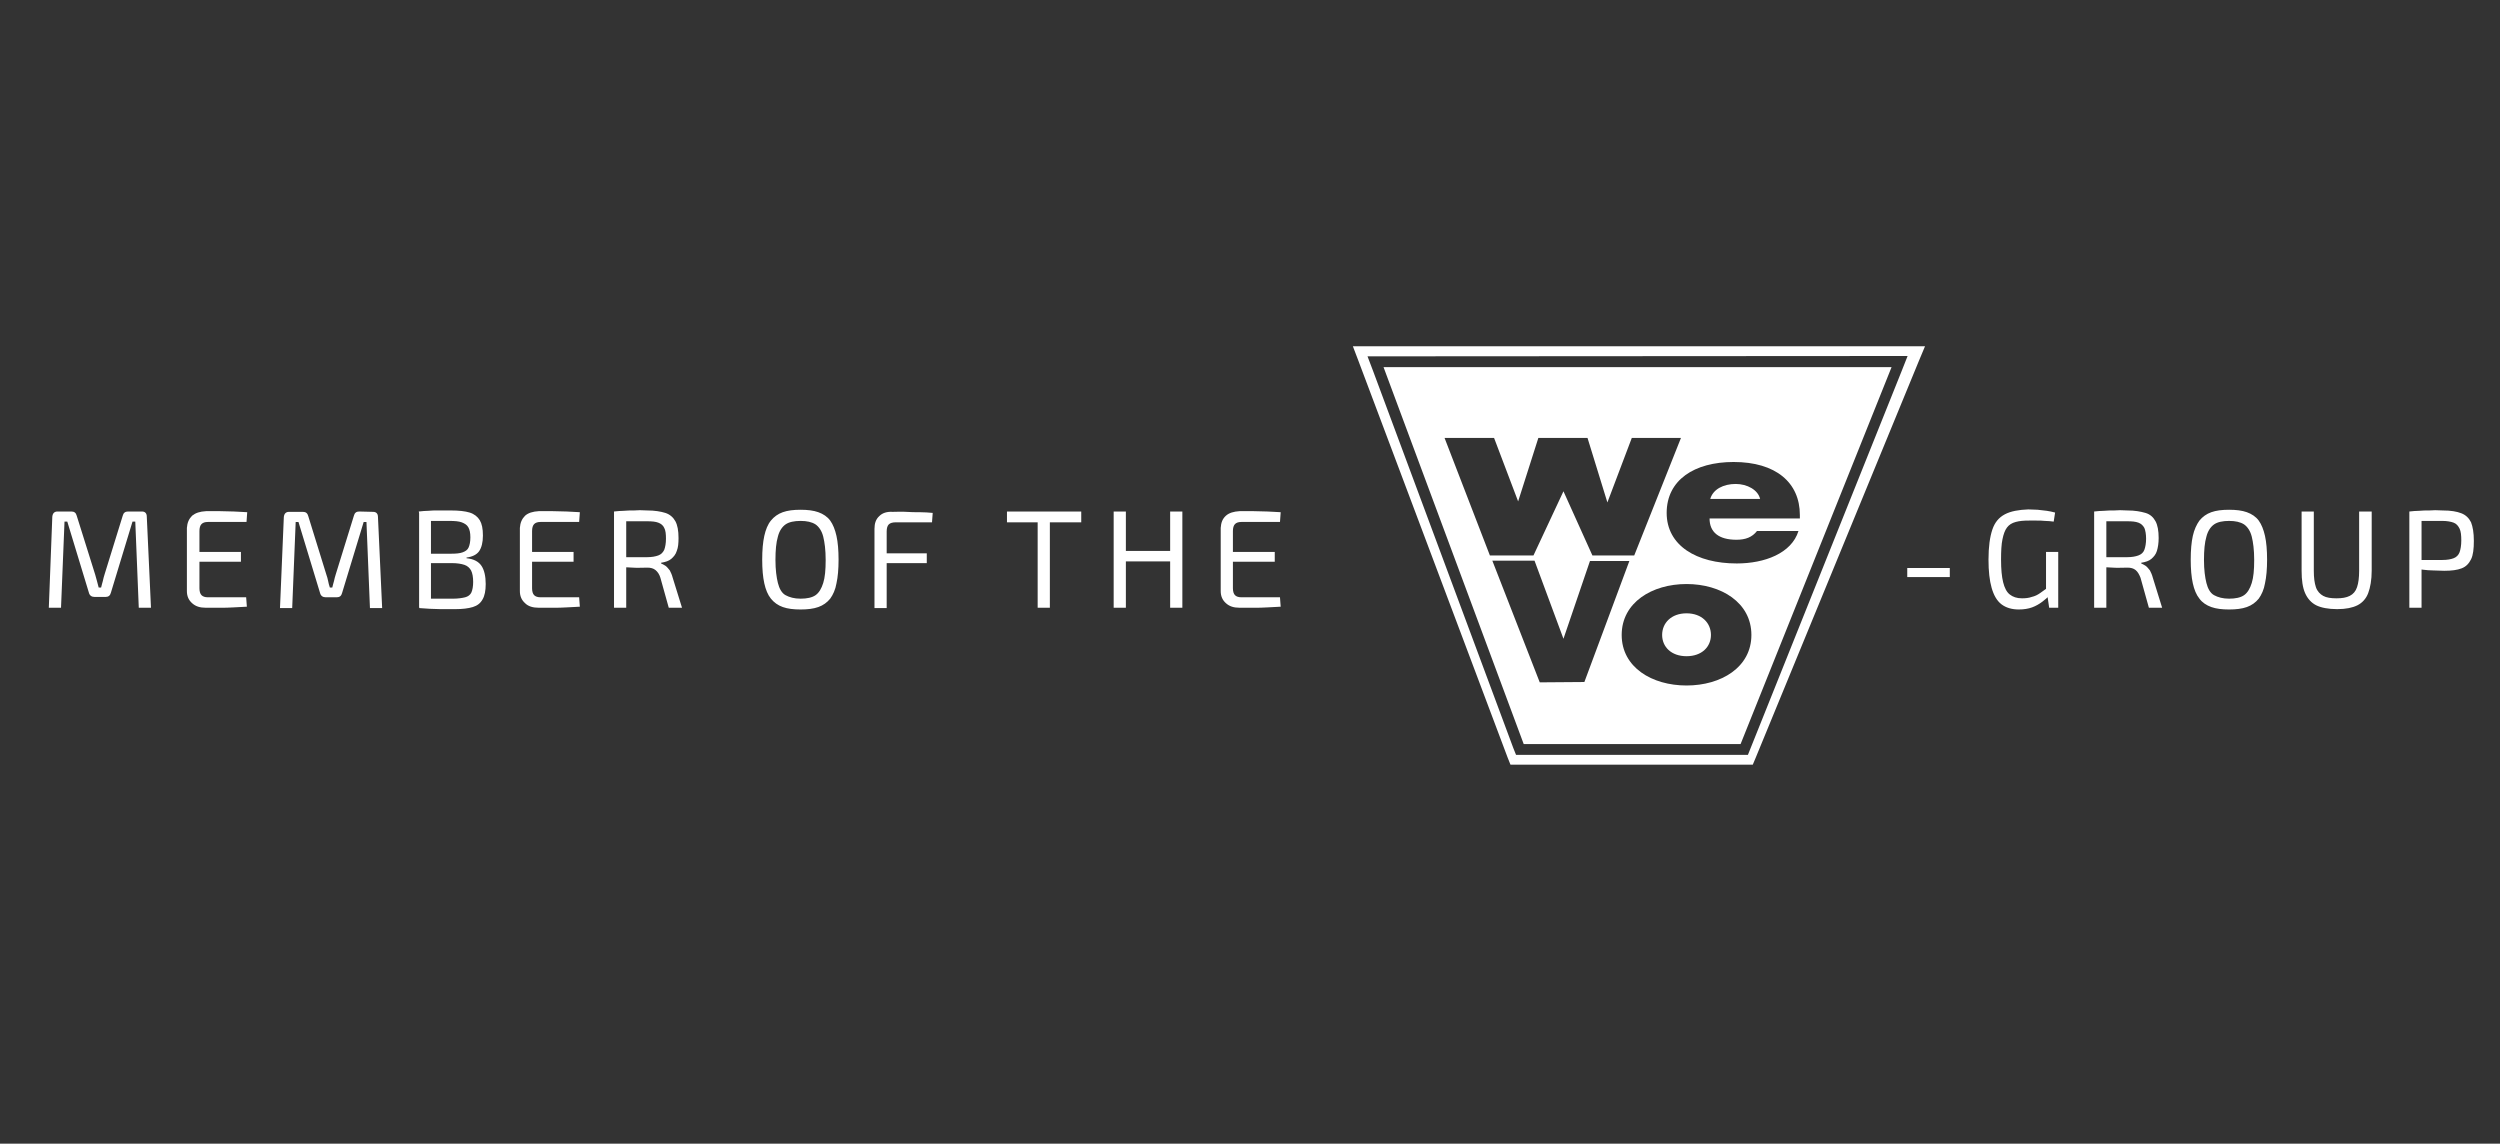
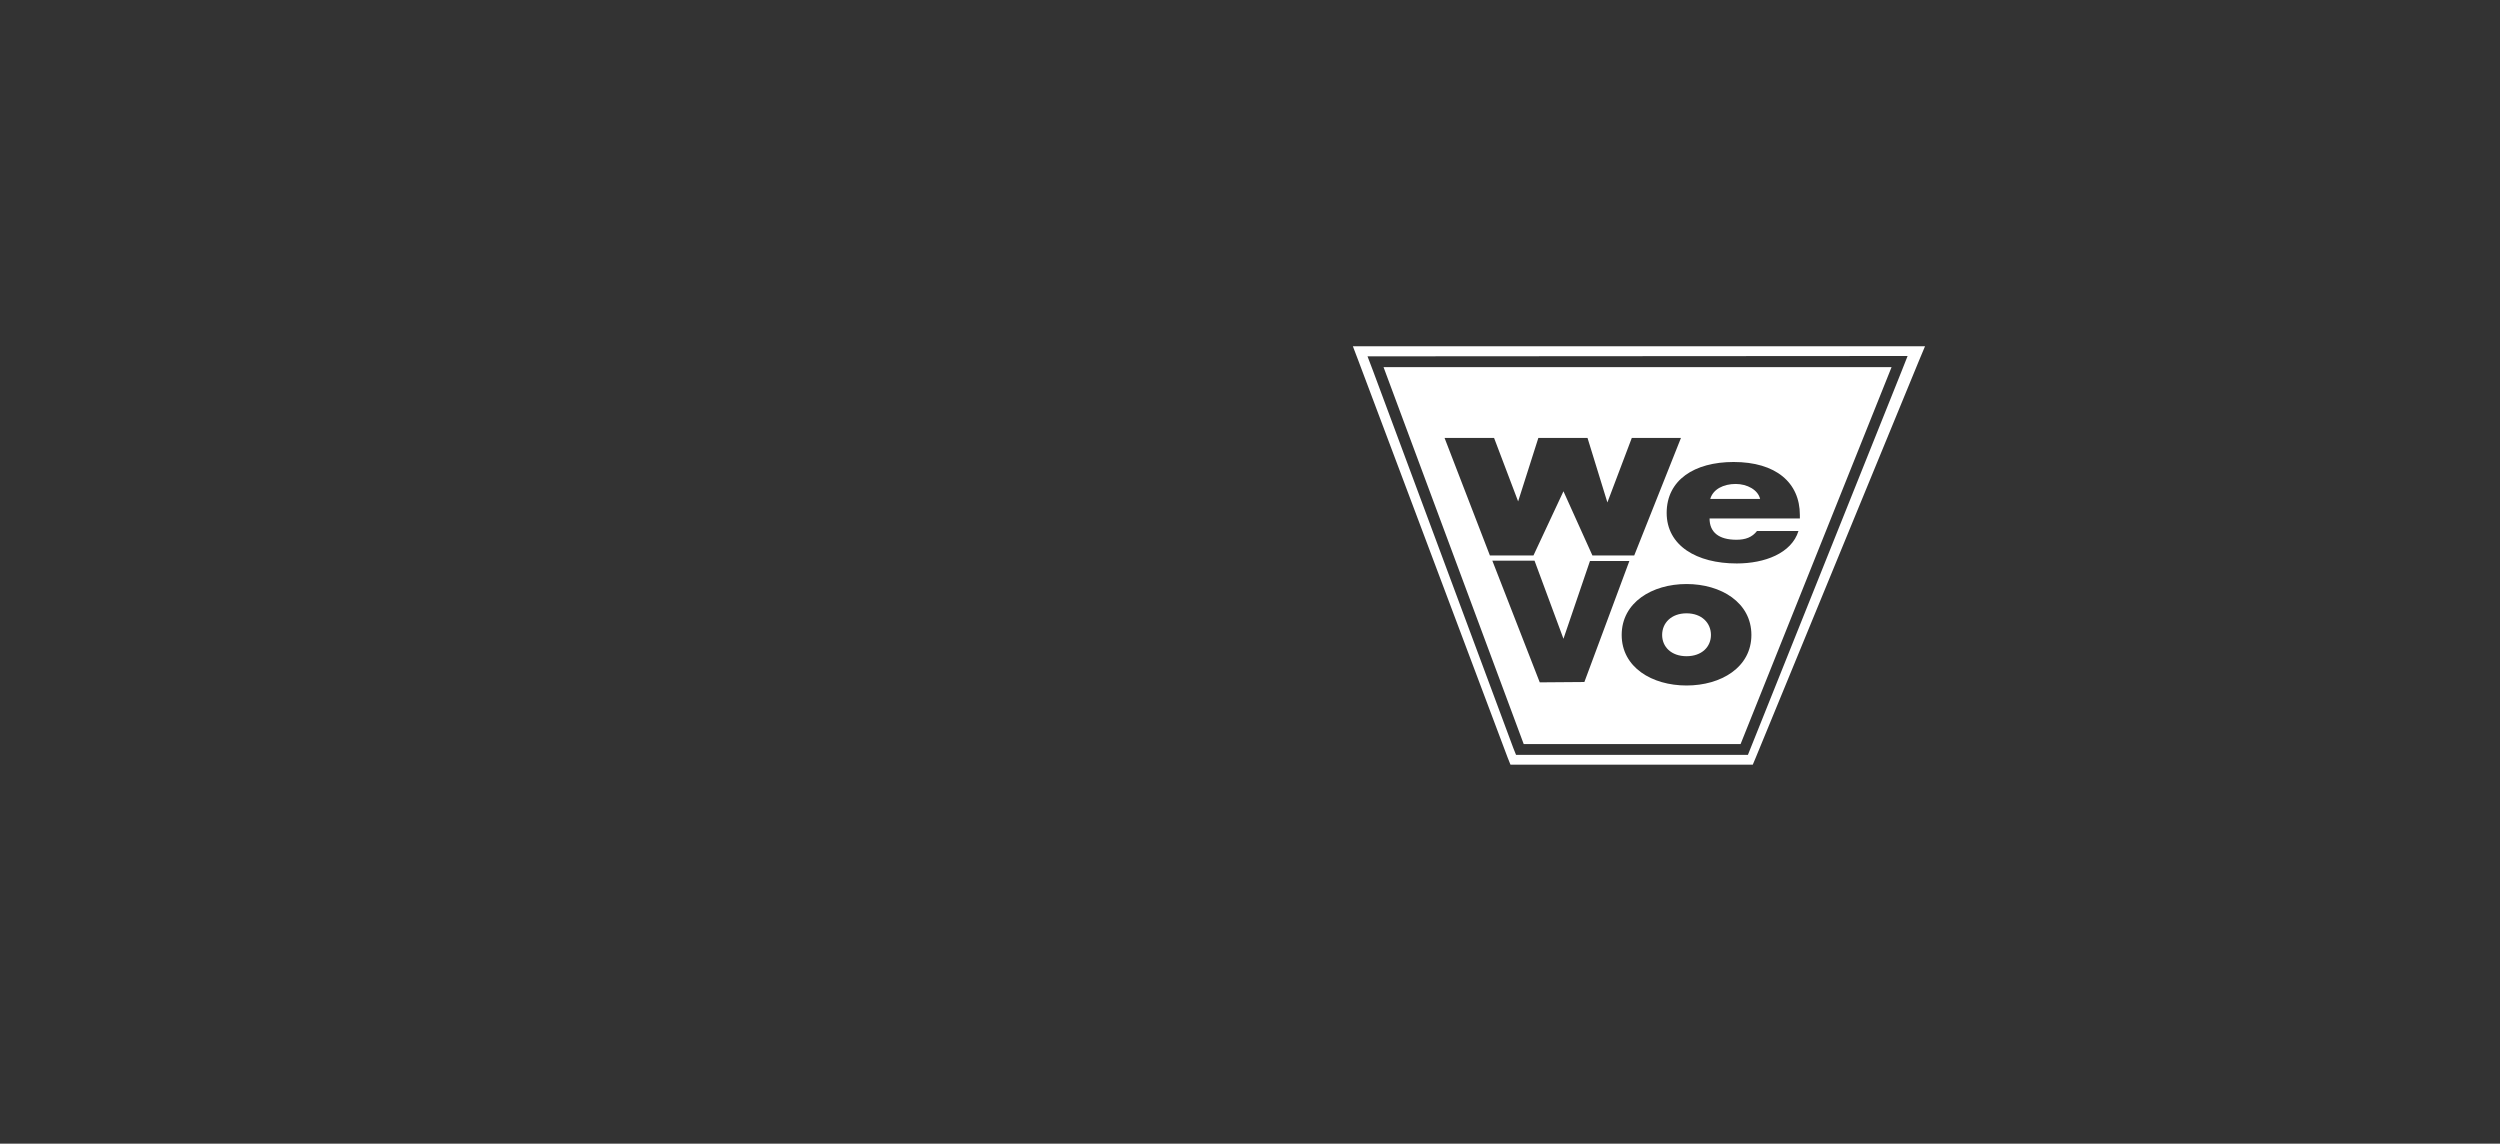
<svg xmlns="http://www.w3.org/2000/svg" version="1.1" id="Ebene_1" x="0px" y="0px" viewBox="0 0 717 328" style="enable-background:new 0 0 717 328;" xml:space="preserve">
  <rect x="0" y="0" width="717" height="328" fill="#333333" stroke="none" />
  <style type="text/css">
	.st0{fill:#FFFFFF;}
</style>
-   <path class="st0" d="M36.7,146.7c-0.8,0-1.3,0.4-1.5,1.2L30,164.7c-0.2,0.7-0.4,1.3-0.5,1.9c-0.2,0.6-0.3,1.2-0.5,1.9h-0.7  c-0.2-0.6-0.3-1.3-0.5-1.9c-0.2-0.6-0.3-1.2-0.5-1.8L22,147.9c-0.2-0.8-0.7-1.2-1.5-1.2h-4c-0.9,0-1.4,0.5-1.5,1.5L14,174.3h3.5  l1-24.7h0.8l6.2,20.4c0.2,0.8,0.8,1.2,1.6,1.2h3.2c0.8,0,1.3-0.4,1.5-1.2l6.2-20.4h0.8l1,24.7h3.5l-1.2-26.1c0-1-0.5-1.5-1.4-1.5  L36.7,146.7L36.7,146.7z M55.1,147.9c-0.9,0.9-1.4,2-1.5,3.5v18.1c0,1.5,0.5,2.6,1.5,3.5s2.2,1.3,3.9,1.3c1.3,0,2.7,0,4,0  c1.3,0,2.7,0,4-0.1s2.6-0.1,3.8-0.2l-0.2-2.7H59.6c-0.8,0-1.4-0.2-1.8-0.6c-0.4-0.4-0.6-1.1-0.6-2v-16.4c0-0.9,0.2-1.6,0.6-2  s1-0.6,1.8-0.6h11.1l0.2-2.8c-1.2-0.1-2.5-0.1-3.8-0.2c-1.3,0-2.7-0.1-4-0.1h-4C57.3,146.7,56.1,147.1,55.1,147.9L55.1,147.9  L55.1,147.9z M54.4,161.1h14.7v-2.8H54.4V161.1L54.4,161.1z M103,146.7c-0.8,0-1.3,0.4-1.5,1.2l-5.2,16.8c-0.2,0.7-0.4,1.3-0.5,1.9  c-0.2,0.6-0.3,1.2-0.5,1.9h-0.7c-0.2-0.6-0.4-1.3-0.5-1.9c-0.1-0.6-0.3-1.2-0.5-1.8l-5.2-16.8c-0.2-0.8-0.7-1.2-1.5-1.2h-4  c-0.9,0-1.4,0.5-1.5,1.5l-1.1,26.1h3.5l1-24.7h0.8l6.2,20.4c0.2,0.8,0.8,1.2,1.6,1.2h3.2c0.8,0,1.3-0.4,1.5-1.2l6.2-20.4h0.8l1,24.7  h3.5l-1.2-26.1c0-1-0.5-1.5-1.4-1.5L103,146.7L103,146.7z M125.6,146.4c-1,0-1.9,0-2.8,0.1c-0.8,0-1.7,0.1-2.7,0.2l0.6,2.8  c0.5,0,1.2-0.1,2-0.1s1.7,0,2.7,0h3.5c1.5,0,2.7,0.1,3.5,0.4s1.5,0.7,1.9,1.4c0.4,0.7,0.6,1.6,0.6,2.9s-0.2,2.2-0.5,2.9  s-0.9,1.1-1.7,1.4s-1.9,0.4-3.2,0.4h-8.8v2.7h8.9c1.5,0,2.7,0.2,3.6,0.5c0.9,0.3,1.5,0.9,1.9,1.6c0.4,0.8,0.6,1.9,0.6,3.3  c0,1.3-0.2,2.3-0.5,3s-1,1.2-1.8,1.4s-2,0.4-3.5,0.4c-2.2,0-4.1,0-5.7,0s-2.8,0-3.3-0.1l-0.6,2.8c1,0.1,2,0.1,3,0.2  c1,0,2,0.1,3.1,0.1s2.5,0,4.1,0c2.1,0,3.8-0.2,5.1-0.6c1.3-0.4,2.2-1.1,2.8-2.2c0.6-1,0.9-2.5,0.9-4.4c0-2.2-0.4-4-1.2-5.2  s-2.2-2-4.3-2.2v-0.2c1.6-0.2,2.9-0.8,3.6-1.8c0.7-1,1.1-2.5,1.1-4.5s-0.3-3.4-0.9-4.4c-0.6-1-1.6-1.8-2.9-2.2  c-1.3-0.4-3.1-0.6-5.4-0.6C127.8,146.4,126.6,146.4,125.6,146.4L125.6,146.4L125.6,146.4z M120.2,146.7v27.6h3.4v-27.6H120.2z   M150.6,147.9c-0.9,0.9-1.4,2-1.5,3.5v18.1c0,1.5,0.5,2.6,1.5,3.5c0.9,0.9,2.2,1.3,3.9,1.3c1.3,0,2.7,0,4,0c1.4,0,2.7,0,4-0.1  s2.6-0.1,3.8-0.2l-0.2-2.7H155c-0.8,0-1.4-0.2-1.8-0.6c-0.4-0.4-0.6-1.1-0.6-2v-16.4c0-0.9,0.2-1.6,0.6-2s1-0.6,1.8-0.6h11.1  l0.2-2.8c-1.2-0.1-2.5-0.1-3.8-0.2c-1.3,0-2.6-0.1-4-0.1h-4C152.8,146.7,151.5,147.1,150.6,147.9L150.6,147.9L150.6,147.9z   M149.8,161.1h14.7v-2.8h-14.7V161.1L149.8,161.1z M181.8,146.4c-1.1,0-2,0-2.9,0.1c-0.9,0-1.8,0.1-2.8,0.2l0.6,2.8  c0.6,0,1.6,0,3.2,0s3.5,0,5.7,0c1.4,0,2.4,0.1,3.2,0.4c0.8,0.3,1.4,0.8,1.7,1.5c0.4,0.7,0.5,1.8,0.5,3.1s-0.2,2.4-0.5,3.2  c-0.4,0.8-0.9,1.3-1.7,1.6c-0.8,0.3-1.9,0.5-3.2,0.5h-8.9l-0.1,2.9c0.5,0,1.1,0,1.9,0s1.8,0,3,0.1s2.6,0,4.2,0  c0.9,0,1.7,0.2,2.3,0.7s1.1,1.2,1.4,2.2l2.4,8.6h3.8l-2.7-8.7c-0.2-0.8-0.5-1.4-0.8-2c-0.4-0.5-0.8-1-1.2-1.3  c-0.4-0.3-0.9-0.5-1.3-0.7v-0.2c1.2-0.2,2.2-0.5,2.9-1.1s1.3-1.3,1.6-2.3c0.4-1,0.5-2.2,0.5-3.7c0-2.1-0.3-3.7-0.9-4.8  c-0.6-1.1-1.6-2-2.9-2.4s-3-0.7-5.2-0.7C184.1,146.3,182.8,146.3,181.8,146.4L181.8,146.4L181.8,146.4z M176.1,146.7v27.6h3.5v-27.6  H176.1z M224.5,146.9c-1.4,0.5-2.5,1.3-3.4,2.4c-0.9,1.1-1.5,2.6-1.9,4.4c-0.4,1.8-0.6,4.1-0.6,6.8s0.2,5,0.6,6.8  c0.4,1.8,1,3.3,1.9,4.4c0.9,1.1,2,1.9,3.4,2.4s3.1,0.7,5.1,0.7s3.7-0.2,5.1-0.7s2.5-1.3,3.4-2.4c0.8-1.1,1.5-2.6,1.8-4.4  c0.4-1.8,0.6-4.1,0.6-6.8s-0.2-5-0.6-6.8c-0.4-1.8-1-3.3-1.8-4.4c-0.8-1.1-2-1.9-3.4-2.4s-3.1-0.7-5.1-0.7S225.9,146.4,224.5,146.9  L224.5,146.9z M233.9,150.4c1,0.7,1.8,1.9,2.2,3.5s0.7,3.8,0.7,6.7s-0.2,5-0.7,6.6s-1.2,2.8-2.2,3.5s-2.5,1-4.3,1s-3.2-0.4-4.3-1  s-1.8-1.9-2.2-3.5s-0.7-3.8-0.7-6.6s0.2-5,0.7-6.7c0.4-1.6,1.2-2.8,2.2-3.5s2.5-1,4.3-1S232.8,149.7,233.9,150.4L233.9,150.4z   M252.2,148c-1,0.9-1.4,2.1-1.4,3.7v22.7h3.5v-22c0-0.9,0.2-1.6,0.6-2c0.4-0.4,1.1-0.6,2-0.6h10.4l0.2-2.7c-1.2-0.1-2.4-0.2-3.7-0.2  s-2.6,0-3.9-0.1s-2.6,0-3.9,0C254.4,146.7,253.1,147.1,252.2,148L252.2,148z M251.4,161.5h14.4v-2.8h-14.4V161.5L251.4,161.5z   M297.6,146.7v27.6h3.5v-27.6H297.6z M288.8,146.7v3.1h21.3v-3.1H288.8z M319.4,146.7v27.6h3.5v-27.6H319.4z M322.6,158v3h13.5v-3  H322.6z M335.6,146.7v27.6h3.5v-27.6H335.6z M351.6,147.9c-1,0.9-1.4,2-1.5,3.5v18.1c0,1.5,0.5,2.6,1.5,3.5c1,0.9,2.2,1.3,3.9,1.3  c1.3,0,2.7,0,4,0c1.4,0,2.7,0,4-0.1s2.6-0.1,3.8-0.2l-0.2-2.7H356c-0.8,0-1.4-0.2-1.8-0.6c-0.4-0.4-0.6-1.1-0.6-2v-16.4  c0-0.9,0.2-1.6,0.6-2c0.4-0.4,1-0.6,1.8-0.6h11.1l0.2-2.8c-1.2-0.1-2.5-0.1-3.8-0.2c-1.3,0-2.6-0.1-4-0.1h-4  C353.8,146.7,352.5,147.1,351.6,147.9L351.6,147.9L351.6,147.9z M350.9,161.1h14.7v-2.8h-14.7V161.1L350.9,161.1z M547,162.9v2.6  h12.2v-2.6H547z M575,147.5c-1.7,0.9-2.9,2.3-3.6,4.4c-0.7,2.1-1.1,4.9-1.1,8.6c0,3.3,0.3,6,0.9,8.1c0.6,2.1,1.5,3.7,2.8,4.7  s3,1.5,5,1.5c1.4,0,2.7-0.2,3.8-0.6c1.1-0.4,2.1-1,2.9-1.6s1.5-1.2,2-1.8l-0.5-2.2c-0.7,0.5-1.4,1-2.1,1.5c-0.7,0.5-1.5,0.9-2.4,1.1  c-0.8,0.3-1.8,0.4-2.8,0.4c-1.5,0-2.6-0.4-3.5-1.1s-1.5-1.9-1.9-3.5s-0.6-3.8-0.6-6.5c0-2.4,0.1-4.4,0.4-5.8  c0.3-1.5,0.7-2.6,1.3-3.4c0.6-0.8,1.4-1.3,2.5-1.6s2.3-0.4,3.8-0.4c0.7,0,1.4,0,2.2,0c0.8,0,1.6,0,2.4,0.1c0.8,0,1.7,0.1,2.5,0.2  l0.4-2.6c-0.8-0.2-1.6-0.4-2.4-0.5s-1.7-0.2-2.6-0.3c-0.9,0-1.8-0.1-2.7-0.1C579,146.2,576.7,146.6,575,147.5L575,147.5z   M586.8,158.3v11.1l0.3,0.8l0.6,4.1h2.6v-16L586.8,158.3L586.8,158.3z M606.3,146.4c-1,0-2,0-2.9,0.1c-0.9,0-1.8,0.1-2.8,0.2  l0.6,2.8c0.6,0,1.6,0,3.2,0c1.6,0,3.5,0,5.7,0c1.4,0,2.4,0.1,3.2,0.4s1.3,0.8,1.7,1.5c0.3,0.7,0.5,1.8,0.5,3.1s-0.2,2.4-0.5,3.2  c-0.3,0.8-0.9,1.3-1.7,1.6c-0.8,0.3-1.9,0.5-3.2,0.5h-8.9l-0.1,2.9c0.5,0,1.1,0,1.9,0s1.8,0,3,0.1s2.6,0,4.2,0  c0.9,0,1.7,0.2,2.3,0.7s1,1.2,1.4,2.2l2.4,8.6h3.8l-2.7-8.7c-0.2-0.8-0.5-1.4-0.8-2c-0.4-0.5-0.8-1-1.2-1.3  c-0.4-0.3-0.9-0.5-1.3-0.7v-0.2c1.2-0.2,2.2-0.5,2.9-1.1s1.3-1.3,1.6-2.3s0.5-2.2,0.5-3.7c0-2.1-0.3-3.7-0.9-4.8  c-0.6-1.1-1.5-2-2.9-2.4s-3-0.7-5.2-0.7C608.6,146.3,607.4,146.3,606.3,146.4L606.3,146.4L606.3,146.4z M600.6,146.7v27.6h3.5v-27.6  H600.6z M634.2,146.9c-1.4,0.5-2.5,1.3-3.4,2.4c-0.8,1.1-1.5,2.6-1.9,4.4c-0.4,1.8-0.6,4.1-0.6,6.8s0.2,5,0.6,6.8s1,3.3,1.9,4.4  c0.8,1.1,2,1.9,3.4,2.4s3.1,0.7,5.1,0.7s3.7-0.2,5.1-0.7c1.4-0.5,2.5-1.3,3.4-2.4c0.8-1.1,1.5-2.6,1.8-4.4c0.4-1.8,0.6-4.1,0.6-6.8  s-0.2-5-0.6-6.8s-1-3.3-1.8-4.4c-0.8-1.1-2-1.9-3.4-2.4c-1.4-0.5-3.1-0.7-5.1-0.7S635.6,146.4,634.2,146.9L634.2,146.9z   M643.6,150.4c1,0.7,1.8,1.9,2.2,3.5s0.7,3.8,0.7,6.7s-0.2,5-0.7,6.6s-1.2,2.8-2.2,3.5s-2.5,1-4.3,1s-3.2-0.4-4.3-1  s-1.8-1.9-2.2-3.5s-0.7-3.8-0.7-6.6s0.2-5,0.7-6.7c0.4-1.6,1.2-2.8,2.2-3.5s2.5-1,4.3-1S642.5,149.7,643.6,150.4L643.6,150.4z   M676.6,146.7v17c0,2-0.2,3.5-0.6,4.7s-1.1,2-2.1,2.5c-1,0.5-2.2,0.7-3.8,0.7s-2.9-0.2-3.8-0.7s-1.7-1.3-2.1-2.5s-0.6-2.7-0.6-4.7  v-17h-3.5v17c0,2.7,0.3,4.8,1,6.4s1.8,2.8,3.2,3.5s3.5,1.1,6,1.1s4.4-0.4,5.8-1.1s2.5-1.9,3.1-3.5s1-3.8,1-6.4v-17H676.6  L676.6,146.7z M696.7,146.4c-1,0-2,0-2.9,0.1c-0.9,0-1.8,0.1-2.8,0.2l0.6,2.8c0.6,0,1.6-0.1,3.2-0.1c1.6,0,3.5,0,5.7,0  c1.3,0,2.4,0.2,3.2,0.5s1.3,0.9,1.7,1.7s0.5,2,0.5,3.4s-0.2,2.6-0.5,3.4c-0.3,0.8-0.9,1.4-1.7,1.7s-1.8,0.5-3.2,0.5h-8.9l-0.1,2.2  c0.2,0.1,0.7,0.2,1.3,0.3c0.6,0.1,1.3,0.2,2.2,0.3s1.8,0.2,2.8,0.2s2.1,0.1,3.2,0.1c2.1,0,3.7-0.2,5-0.7s2.1-1.4,2.7-2.6  s0.8-3,0.8-5.3s-0.3-4-0.8-5.3c-0.6-1.2-1.5-2.1-2.8-2.6c-1.3-0.5-3-0.8-5.3-0.8C699,146.3,697.7,146.3,696.7,146.4L696.7,146.4  L696.7,146.4z M691,146.7v27.6h3.5v-27.6H691z" />
  <path class="st0" d="M552.1,99.3H388l1.6,4.2l42.8,113.8l0.8,2h69.5l0.8-1.9l46.8-113.8L552.1,99.3L552.1,99.3L552.1,99.3z   M547.1,102.1l-1.7,4.3l-43.3,108.1l-0.8,2h-66.5l-0.8-2l-40.2-108.1l-1.6-4.2L547.1,102.1L547.1,102.1z M499.2,213.4l43.3-108.1  H396.8L437,213.4H499.2L499.2,213.4z M428,160.8l12.1,0l8.3,22.4l7.6-22.3l11.3,0l-12.9,34.7l-12.8,0.1L428,160.8L428,160.8  L428,160.8z M482.1,125.6l-13.4,33.7h-12l-8.3-18.4l-8.6,18.4h-12.5l-13-33.7h14.2l6.9,18.2l5.8-18.2h14.1l5.7,18.5l7-18.5H482.1  L482.1,125.6z M498.1,161.6c-11.5,0-20.1-5.1-20.1-14.5s7.9-14.6,19.2-14.6c12.1,0,19,5.9,19,15.2v1h-25.9c0,3.9,2.6,6.1,7.7,6.1  c2.6,0,4.5-0.7,5.9-2.5h11.9C513.8,158.7,506.1,161.6,498.1,161.6L498.1,161.6L498.1,161.6z M502.3,182.1c0,9.3-8.7,14.5-18.6,14.5  s-18.6-5.2-18.6-14.5s8.7-14.6,18.6-14.6S502.3,172.8,502.3,182.1L502.3,182.1z M490.7,182.1c0-3.4-2.6-6.2-7-6.2s-7,2.8-7,6.2  s2.6,6.1,7,6.1S490.7,185.5,490.7,182.1L490.7,182.1z M490.5,143.1h14.3c-0.6-2.6-3.7-4.3-7-4.3  C494.3,138.8,491.3,140.3,490.5,143.1L490.5,143.1z" />
</svg>